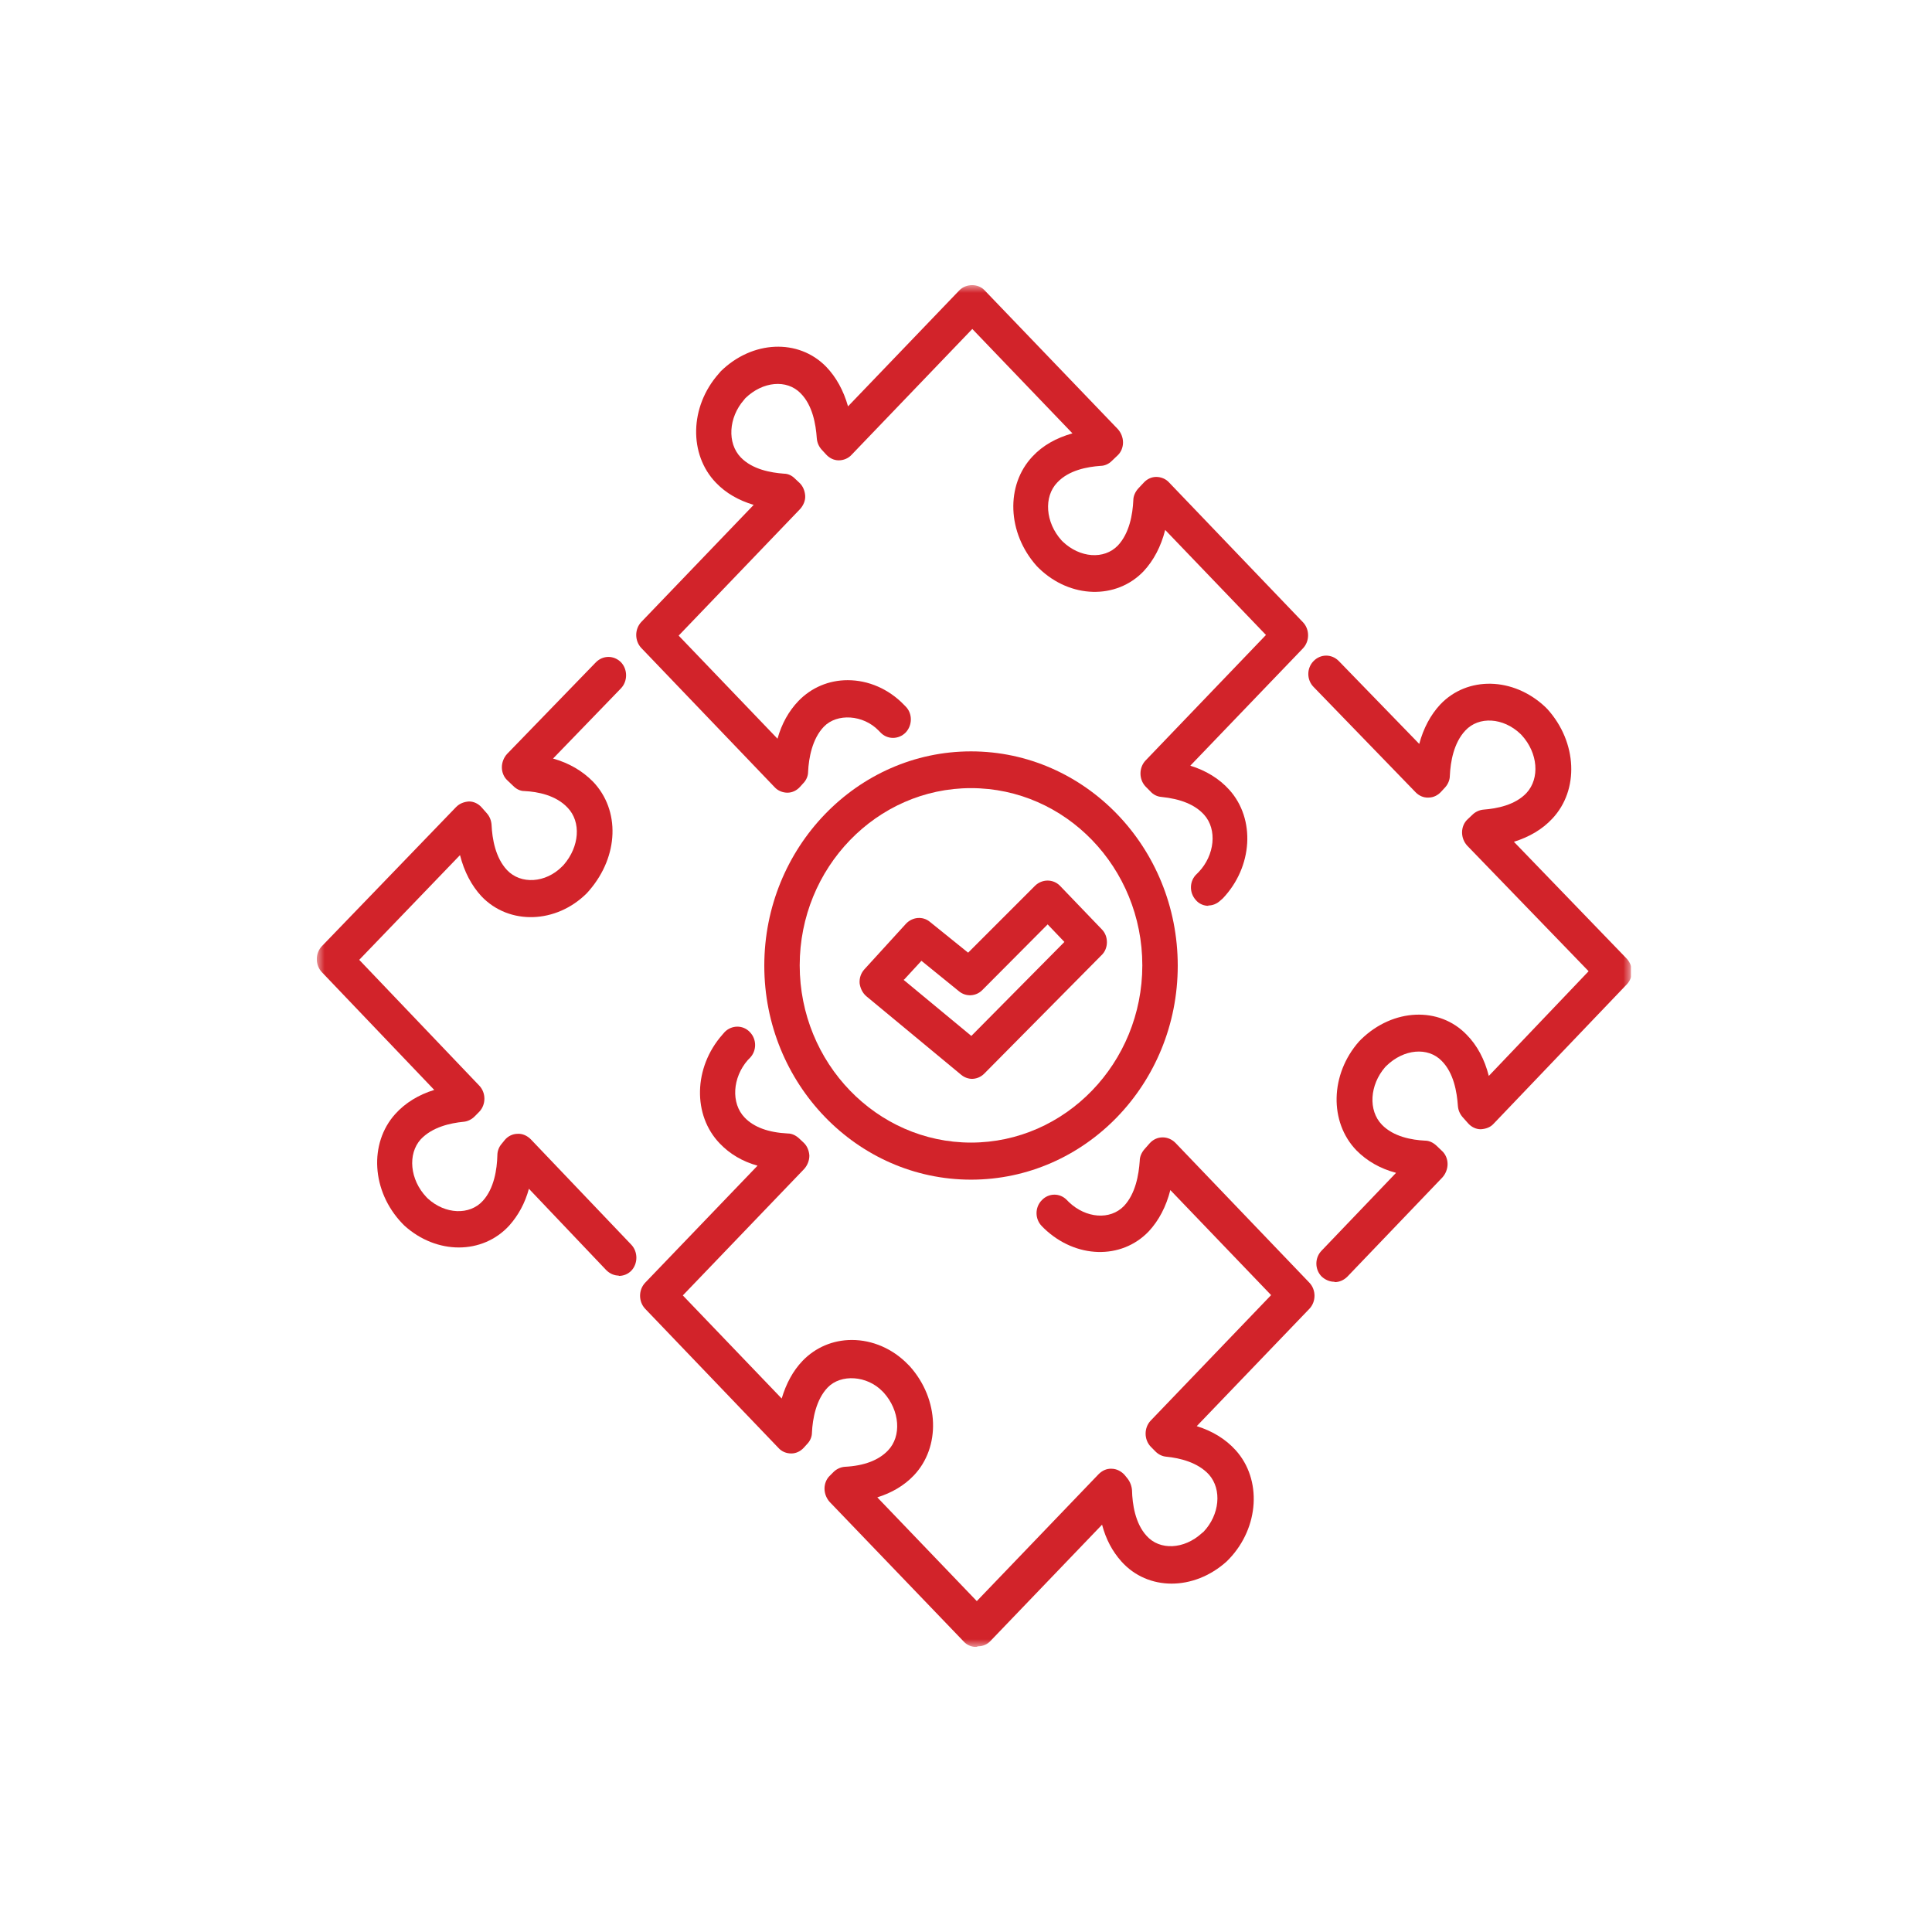
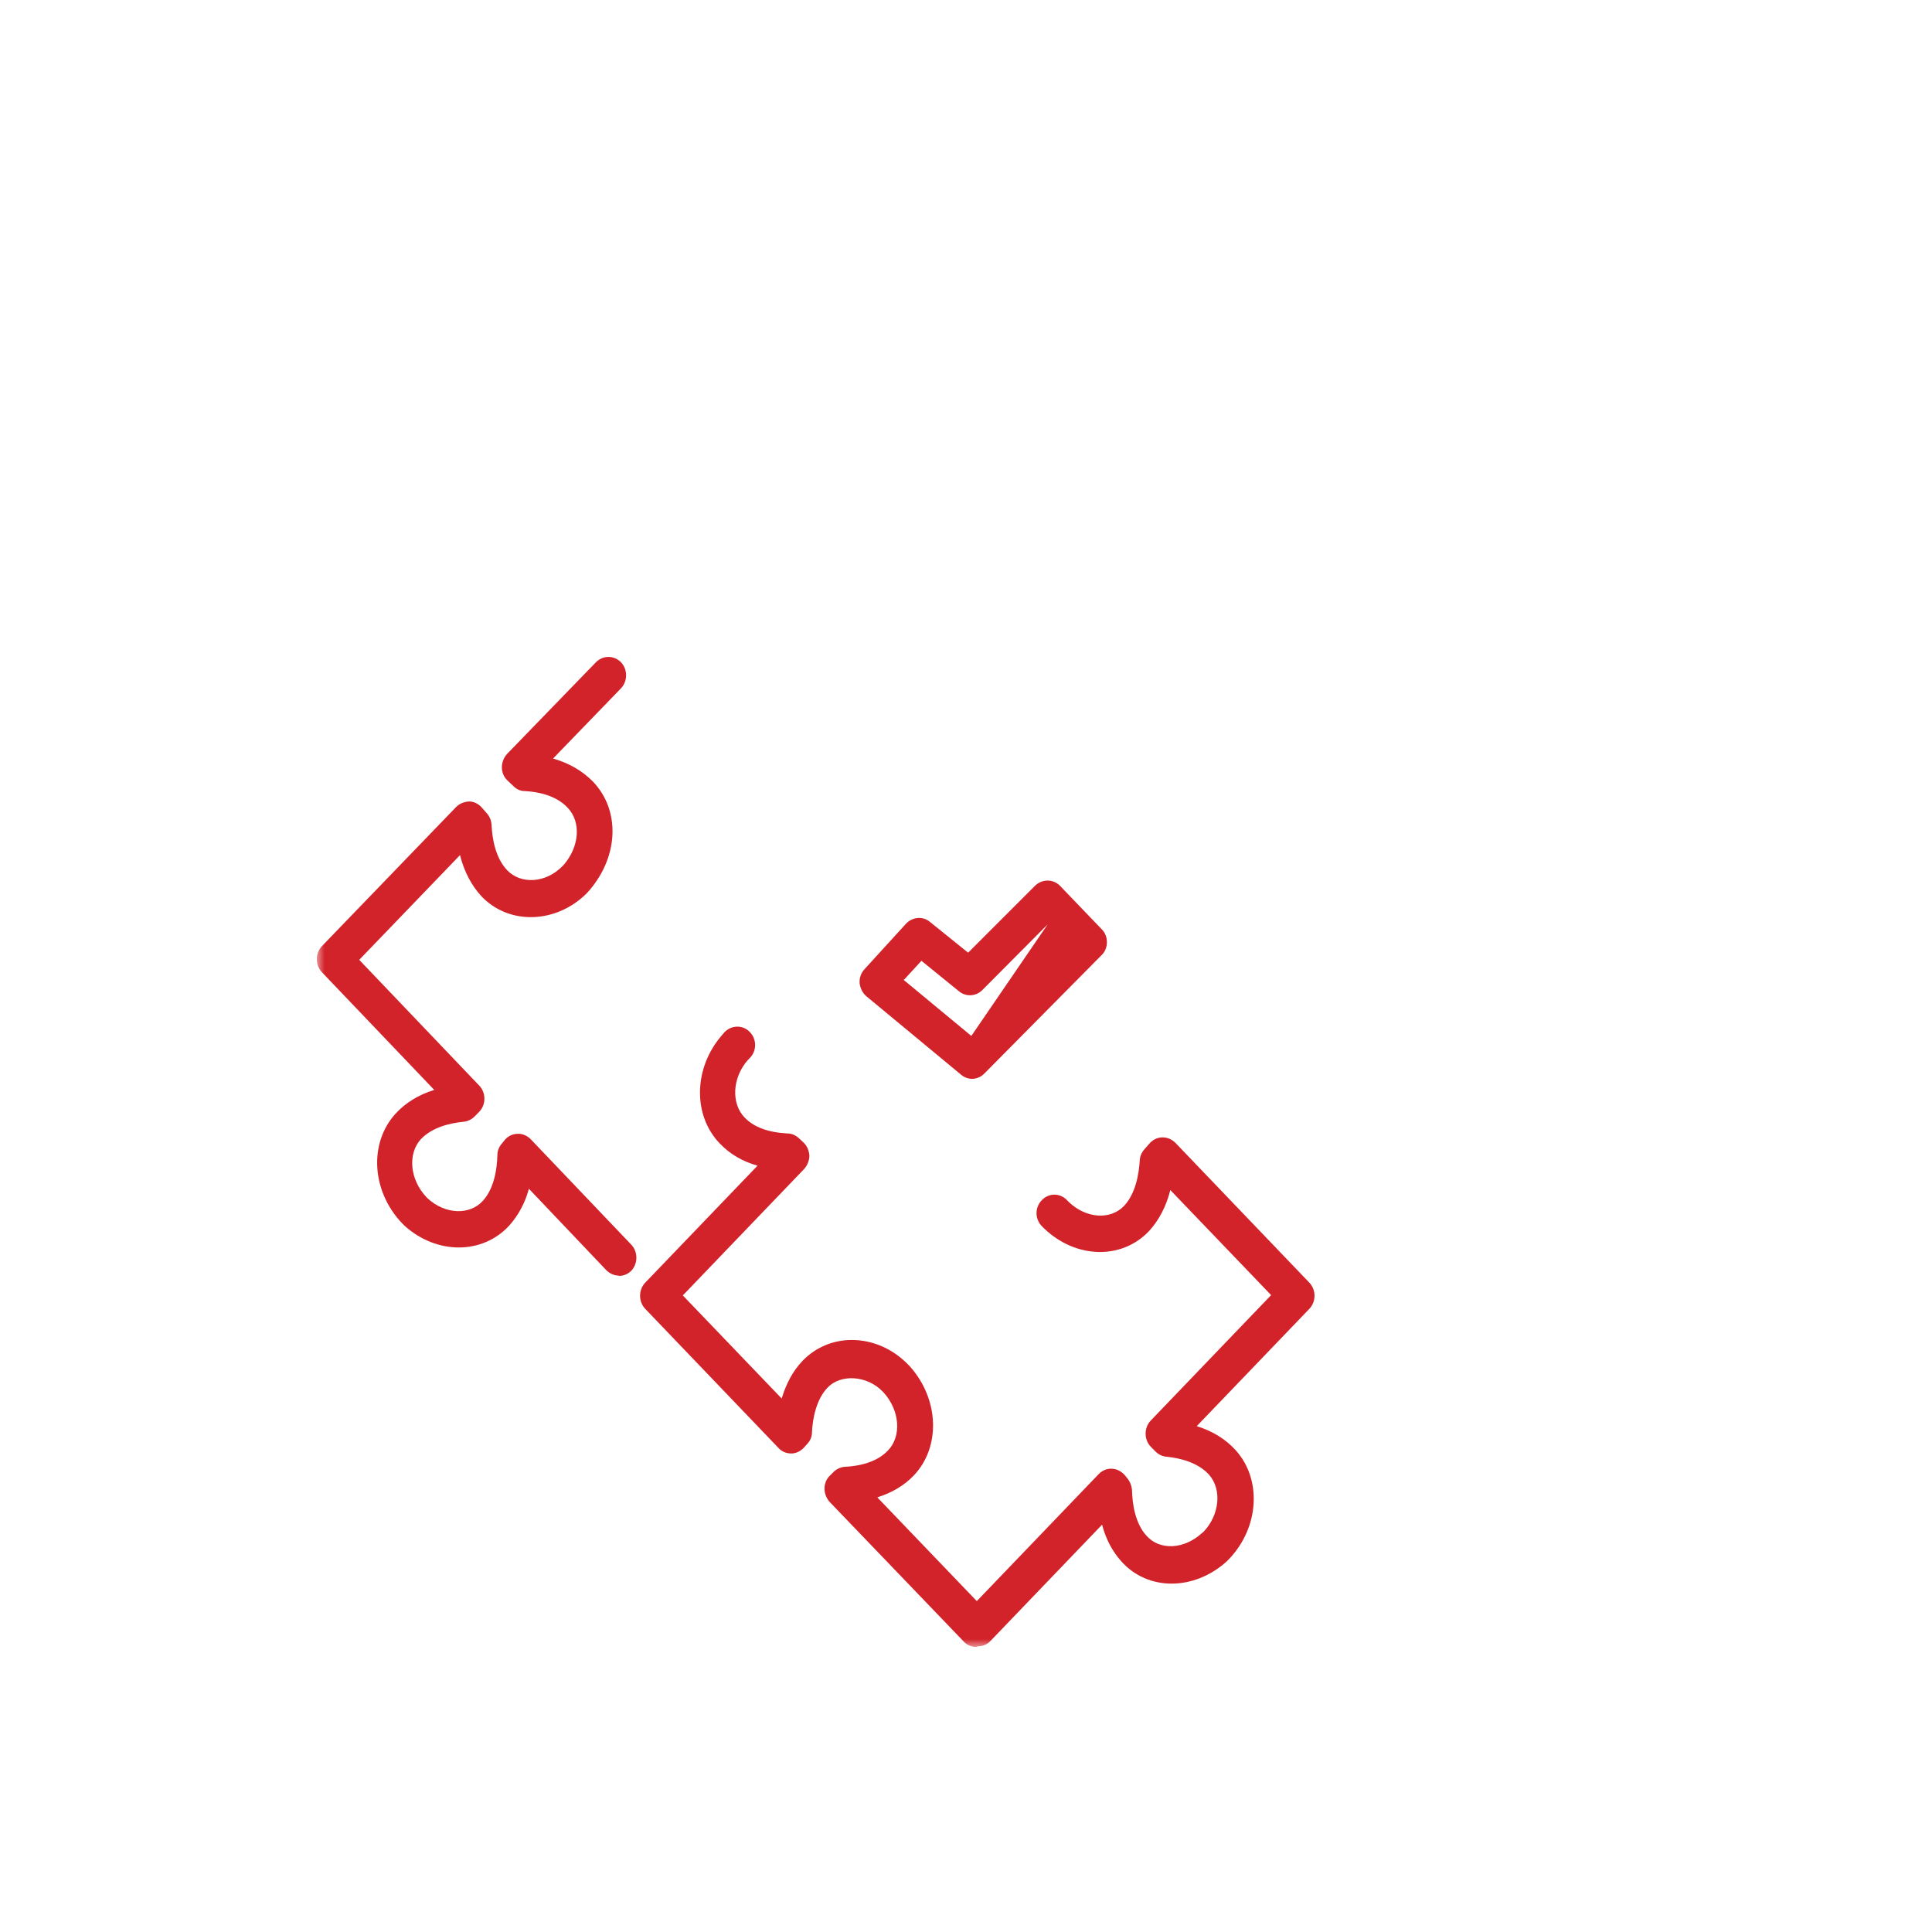
<svg xmlns="http://www.w3.org/2000/svg" width="122" height="122" viewBox="0 0 122 122" fill="none">
  <g clip-path="url(#clip0_119_1659)">
    <mask id="mask0_119_1659" style="mask-type:luminance" maskUnits="userSpaceOnUse" x="20" y="18" width="83" height="86">
      <path d="M103 18H20V104H103V18Z" fill="white" />
    </mask>
    <g mask="url(#mask0_119_1659)">
-       <path d="M76.323 57.202C76.018 57.202 75.713 57.079 75.51 56.832C75.083 56.36 75.103 55.621 75.571 55.189L75.693 55.066C76.709 53.998 76.872 52.376 76.038 51.452C75.469 50.815 74.554 50.446 73.334 50.323C73.07 50.302 72.826 50.179 72.643 49.974L72.338 49.666C71.911 49.214 71.911 48.474 72.338 48.023L79.942 40.096L73.578 33.464C73.314 34.511 72.846 35.394 72.216 36.071C70.487 37.879 67.58 37.796 65.608 35.887L65.465 35.743C63.594 33.648 63.493 30.63 65.201 28.823C65.852 28.124 66.706 27.652 67.722 27.365L61.398 20.773L53.774 28.72C53.57 28.946 53.265 29.069 52.96 29.069C52.655 29.069 52.371 28.925 52.167 28.699L51.883 28.391C51.7 28.186 51.598 27.94 51.578 27.673C51.517 26.79 51.313 25.599 50.561 24.839C49.687 23.935 48.162 24.079 47.064 25.147L46.982 25.25C46.006 26.358 45.905 27.981 46.779 28.884C47.511 29.644 48.67 29.849 49.504 29.911C49.768 29.911 50.012 30.034 50.195 30.219L50.48 30.486C50.703 30.691 50.825 30.999 50.846 31.307C50.866 31.615 50.724 31.923 50.52 32.149L42.855 40.137L49.097 46.647C49.361 45.702 49.809 44.901 50.419 44.265C51.232 43.423 52.33 42.951 53.53 42.951C54.831 42.951 56.112 43.505 57.068 44.491L57.19 44.614C57.637 45.066 57.617 45.805 57.19 46.257C56.742 46.709 56.031 46.709 55.604 46.257L55.482 46.133C54.506 45.127 52.859 45.025 52.025 45.887C51.293 46.647 51.069 47.858 51.029 48.741C51.029 49.008 50.907 49.275 50.724 49.46L50.52 49.686C50.317 49.912 50.032 50.056 49.727 50.056C49.422 50.056 49.117 49.932 48.914 49.707L40.496 40.918C40.069 40.466 40.069 39.727 40.496 39.275L47.592 31.882C46.637 31.595 45.844 31.143 45.213 30.486C43.485 28.699 43.546 25.681 45.376 23.607L45.518 23.442C47.511 21.492 50.419 21.368 52.167 23.155C52.798 23.812 53.265 24.654 53.55 25.66L60.585 18.329C61.012 17.898 61.764 17.898 62.171 18.329L70.589 27.098C70.793 27.324 70.915 27.632 70.915 27.94C70.915 28.248 70.793 28.556 70.569 28.761L70.203 29.11C70.02 29.295 69.755 29.418 69.491 29.418C68.657 29.48 67.499 29.685 66.766 30.465C65.892 31.369 66.014 32.991 67.031 34.121L67.112 34.203C68.19 35.23 69.715 35.353 70.589 34.449C71.321 33.669 71.525 32.478 71.565 31.595C71.565 31.328 71.687 31.061 71.87 30.855L72.216 30.486C72.419 30.26 72.704 30.116 73.009 30.116C73.314 30.116 73.619 30.239 73.822 30.465L82.281 39.295C82.708 39.747 82.708 40.486 82.281 40.938L75.164 48.351C76.16 48.659 76.994 49.173 77.624 49.871C79.292 51.719 79.109 54.738 77.218 56.73L77.055 56.873C76.831 57.079 76.567 57.181 76.282 57.181" fill="#D2232A" />
      <path d="M61.642 104C61.337 104 61.052 103.877 60.849 103.651L52.39 94.842C52.187 94.616 52.065 94.308 52.065 94C52.065 93.692 52.187 93.384 52.41 93.178L52.634 92.953C52.817 92.768 53.081 92.644 53.346 92.624C54.566 92.562 55.481 92.213 56.07 91.597C56.945 90.694 56.823 89.072 55.806 87.942L55.725 87.86C54.749 86.854 53.102 86.751 52.268 87.614C51.536 88.373 51.312 89.585 51.272 90.468C51.272 90.735 51.15 91.002 50.967 91.187L50.763 91.412C50.56 91.638 50.275 91.782 49.971 91.782C49.645 91.782 49.361 91.659 49.157 91.433L40.739 82.644C40.312 82.192 40.312 81.453 40.739 81.001L47.836 73.609C46.88 73.342 46.087 72.87 45.456 72.212C43.728 70.426 43.789 67.407 45.619 65.333L45.761 65.169C46.209 64.717 46.92 64.717 47.347 65.169C47.795 65.621 47.795 66.36 47.347 66.812L47.225 66.935C46.249 68.044 46.148 69.666 47.022 70.57C47.612 71.186 48.527 71.514 49.747 71.576C50.011 71.576 50.255 71.699 50.458 71.884L50.743 72.151C50.967 72.356 51.089 72.664 51.109 72.972C51.109 73.28 50.987 73.588 50.784 73.814L43.118 81.802L49.361 88.312C49.645 87.367 50.072 86.566 50.682 85.93C51.495 85.088 52.593 84.615 53.793 84.615C55.094 84.615 56.375 85.17 57.331 86.156L57.453 86.279C59.324 88.373 59.405 91.392 57.697 93.178C57.087 93.815 56.314 94.267 55.399 94.554L61.682 101.105L69.368 93.096C69.592 92.87 69.877 92.727 70.202 92.747C70.507 92.747 70.812 92.912 71.015 93.137L71.198 93.363C71.361 93.569 71.463 93.836 71.483 94.103C71.503 94.986 71.686 96.197 72.398 96.977C73.232 97.922 74.777 97.84 75.895 96.813L75.997 96.731C77.014 95.663 77.176 94.061 76.343 93.117C75.631 92.337 74.492 92.07 73.659 91.987C73.394 91.967 73.15 91.844 72.967 91.659L72.662 91.351C72.235 90.899 72.235 90.16 72.662 89.708L80.267 81.782L73.903 75.149C73.638 76.196 73.171 77.079 72.54 77.757C70.812 79.564 67.925 79.482 65.932 77.572L65.79 77.428C65.342 76.977 65.342 76.237 65.79 75.785C66.217 75.334 66.928 75.313 67.376 75.785L67.498 75.909C68.575 76.935 70.1 77.059 70.975 76.155C71.707 75.375 71.91 74.184 71.971 73.301C71.971 73.034 72.093 72.767 72.276 72.561L72.601 72.192C72.805 71.966 73.089 71.822 73.415 71.822C73.72 71.822 74.004 71.945 74.228 72.171L82.686 81.001C83.114 81.453 83.114 82.192 82.686 82.644L75.57 90.057C76.566 90.365 77.4 90.879 78.03 91.577C79.698 93.425 79.514 96.444 77.624 98.435L77.461 98.6C75.387 100.468 72.479 100.468 70.812 98.6C70.243 97.963 69.836 97.203 69.592 96.279L62.557 103.61C62.353 103.836 62.069 103.959 61.764 103.959" fill="#D2232A" />
-       <path d="M84.253 80.94C83.968 80.94 83.684 80.817 83.46 80.612C83.013 80.16 83.013 79.421 83.46 78.969L88.157 74.061C87.14 73.794 86.307 73.301 85.656 72.644C83.928 70.858 83.989 67.839 85.819 65.765L85.961 65.621C87.974 63.67 90.882 63.547 92.61 65.334C93.281 66.011 93.749 66.894 94.013 67.942L100.316 61.33L92.651 53.403C92.447 53.177 92.325 52.89 92.325 52.561C92.325 52.253 92.447 51.945 92.671 51.74L92.976 51.452C93.159 51.267 93.423 51.144 93.688 51.124C94.521 51.062 95.68 50.836 96.392 50.076C97.246 49.152 97.124 47.551 96.087 46.421L96.006 46.339C94.928 45.312 93.383 45.21 92.529 46.134C91.797 46.914 91.593 48.105 91.553 48.988C91.553 49.255 91.431 49.522 91.268 49.707L91.004 49.994C90.8 50.22 90.516 50.364 90.211 50.364C89.885 50.384 89.601 50.241 89.397 50.035L82.952 43.382C82.504 42.93 82.504 42.191 82.952 41.739C83.399 41.287 84.09 41.287 84.538 41.739L89.621 46.976C89.885 45.99 90.333 45.148 90.943 44.491C92.651 42.684 95.558 42.745 97.571 44.635L97.714 44.778C99.605 46.873 99.727 49.892 98.019 51.699C97.388 52.376 96.575 52.849 95.599 53.157L102.716 60.529C103.143 60.98 103.163 61.72 102.716 62.171L94.318 70.96C94.115 71.186 93.83 71.289 93.505 71.309C93.2 71.309 92.915 71.166 92.712 70.94L92.366 70.55C92.183 70.344 92.081 70.098 92.061 69.831C92 68.948 91.797 67.757 91.044 66.997C90.17 66.094 88.645 66.237 87.547 67.305L87.466 67.387C86.49 68.517 86.388 70.118 87.262 71.022C87.994 71.782 89.153 71.987 89.987 72.028C90.251 72.028 90.495 72.151 90.699 72.336L91.065 72.685C91.288 72.891 91.41 73.199 91.41 73.507C91.41 73.815 91.288 74.123 91.085 74.349L85.087 80.612C84.863 80.838 84.578 80.961 84.294 80.961" fill="#D2232A" />
      <path d="M39.072 80.55C38.788 80.55 38.503 80.427 38.279 80.201L33.399 75.067C33.155 75.971 32.728 76.751 32.159 77.388C30.471 79.236 27.564 79.236 25.53 77.388L25.388 77.244C23.456 75.211 23.294 72.192 24.961 70.344C25.591 69.646 26.425 69.133 27.421 68.825L20.325 61.391C19.898 60.939 19.898 60.2 20.325 59.748L28.804 50.959C29.028 50.733 29.312 50.631 29.617 50.61C29.922 50.61 30.207 50.754 30.41 50.98L30.736 51.349C30.919 51.555 31.02 51.801 31.041 52.089C31.081 52.972 31.285 54.163 32.017 54.943C32.891 55.867 34.457 55.764 35.494 54.717L35.595 54.614C36.592 53.465 36.714 51.904 35.839 51C35.107 50.22 33.969 49.994 33.115 49.953C32.85 49.953 32.606 49.83 32.403 49.624L32.037 49.275C31.813 49.07 31.691 48.762 31.691 48.454C31.691 48.146 31.813 47.838 32.017 47.612L37.629 41.821C38.076 41.37 38.767 41.37 39.215 41.821C39.642 42.273 39.642 43.012 39.215 43.464L34.924 47.9C35.941 48.187 36.775 48.68 37.446 49.358C39.174 51.165 39.072 54.06 37.222 56.216L37.059 56.401C35.128 58.331 32.159 58.434 30.41 56.606C29.78 55.929 29.312 55.046 29.048 53.998L22.684 60.611L30.268 68.558C30.695 69.009 30.695 69.749 30.268 70.2L29.963 70.508C29.78 70.693 29.516 70.817 29.272 70.837C28.438 70.919 27.299 71.166 26.567 71.946C25.734 72.87 25.876 74.492 26.933 75.601L27.015 75.683C28.113 76.689 29.658 76.751 30.492 75.827C31.203 75.047 31.386 73.835 31.407 72.952C31.407 72.685 31.508 72.418 31.691 72.213L31.874 71.987C32.078 71.74 32.383 71.597 32.688 71.597C32.993 71.576 33.298 71.72 33.521 71.946L39.865 78.599C40.292 79.051 40.292 79.79 39.865 80.242C39.642 80.468 39.357 80.57 39.072 80.57" fill="#D2232A" />
-       <path d="M61.317 49.768C55.359 49.768 50.499 54.799 50.499 60.959C50.499 67.12 55.359 72.151 61.317 72.151C67.274 72.151 72.134 67.12 72.134 60.959C72.134 54.799 67.294 49.768 61.317 49.768ZM61.317 74.492C54.119 74.492 48.263 68.434 48.263 60.98C48.263 53.526 54.119 47.447 61.317 47.447C68.514 47.447 74.371 53.505 74.371 60.98C74.371 68.454 68.514 74.492 61.317 74.492Z" fill="#D2232A" />
-       <path d="M57.047 61.864L61.337 65.416L67.214 59.481L66.156 58.373L62.029 62.521C61.622 62.931 60.992 62.952 60.565 62.603L58.186 60.672L57.088 61.864H57.047ZM61.398 68.127C61.154 68.127 60.91 68.044 60.707 67.88L54.709 62.911C54.465 62.705 54.322 62.397 54.282 62.089C54.261 61.761 54.363 61.453 54.587 61.206L57.21 58.331C57.617 57.9 58.267 57.839 58.715 58.208L61.134 60.159L65.363 55.929C65.811 55.498 66.502 55.498 66.929 55.929L69.572 58.681C69.796 58.906 69.898 59.194 69.898 59.502C69.898 59.81 69.776 60.118 69.552 60.323L62.151 67.798C61.927 68.024 61.642 68.127 61.358 68.127" fill="#D2232A" />
+       <path d="M57.047 61.864L61.337 65.416L66.156 58.373L62.029 62.521C61.622 62.931 60.992 62.952 60.565 62.603L58.186 60.672L57.088 61.864H57.047ZM61.398 68.127C61.154 68.127 60.91 68.044 60.707 67.88L54.709 62.911C54.465 62.705 54.322 62.397 54.282 62.089C54.261 61.761 54.363 61.453 54.587 61.206L57.21 58.331C57.617 57.9 58.267 57.839 58.715 58.208L61.134 60.159L65.363 55.929C65.811 55.498 66.502 55.498 66.929 55.929L69.572 58.681C69.796 58.906 69.898 59.194 69.898 59.502C69.898 59.81 69.776 60.118 69.552 60.323L62.151 67.798C61.927 68.024 61.642 68.127 61.358 68.127" fill="#D2232A" />
    </g>
  </g>
  <defs>
    <clipPath id="clip0_119_1659">
      <rect width="83" height="86" fill="white" transform="translate(20 18)" />
    </clipPath>
  </defs>
</svg>